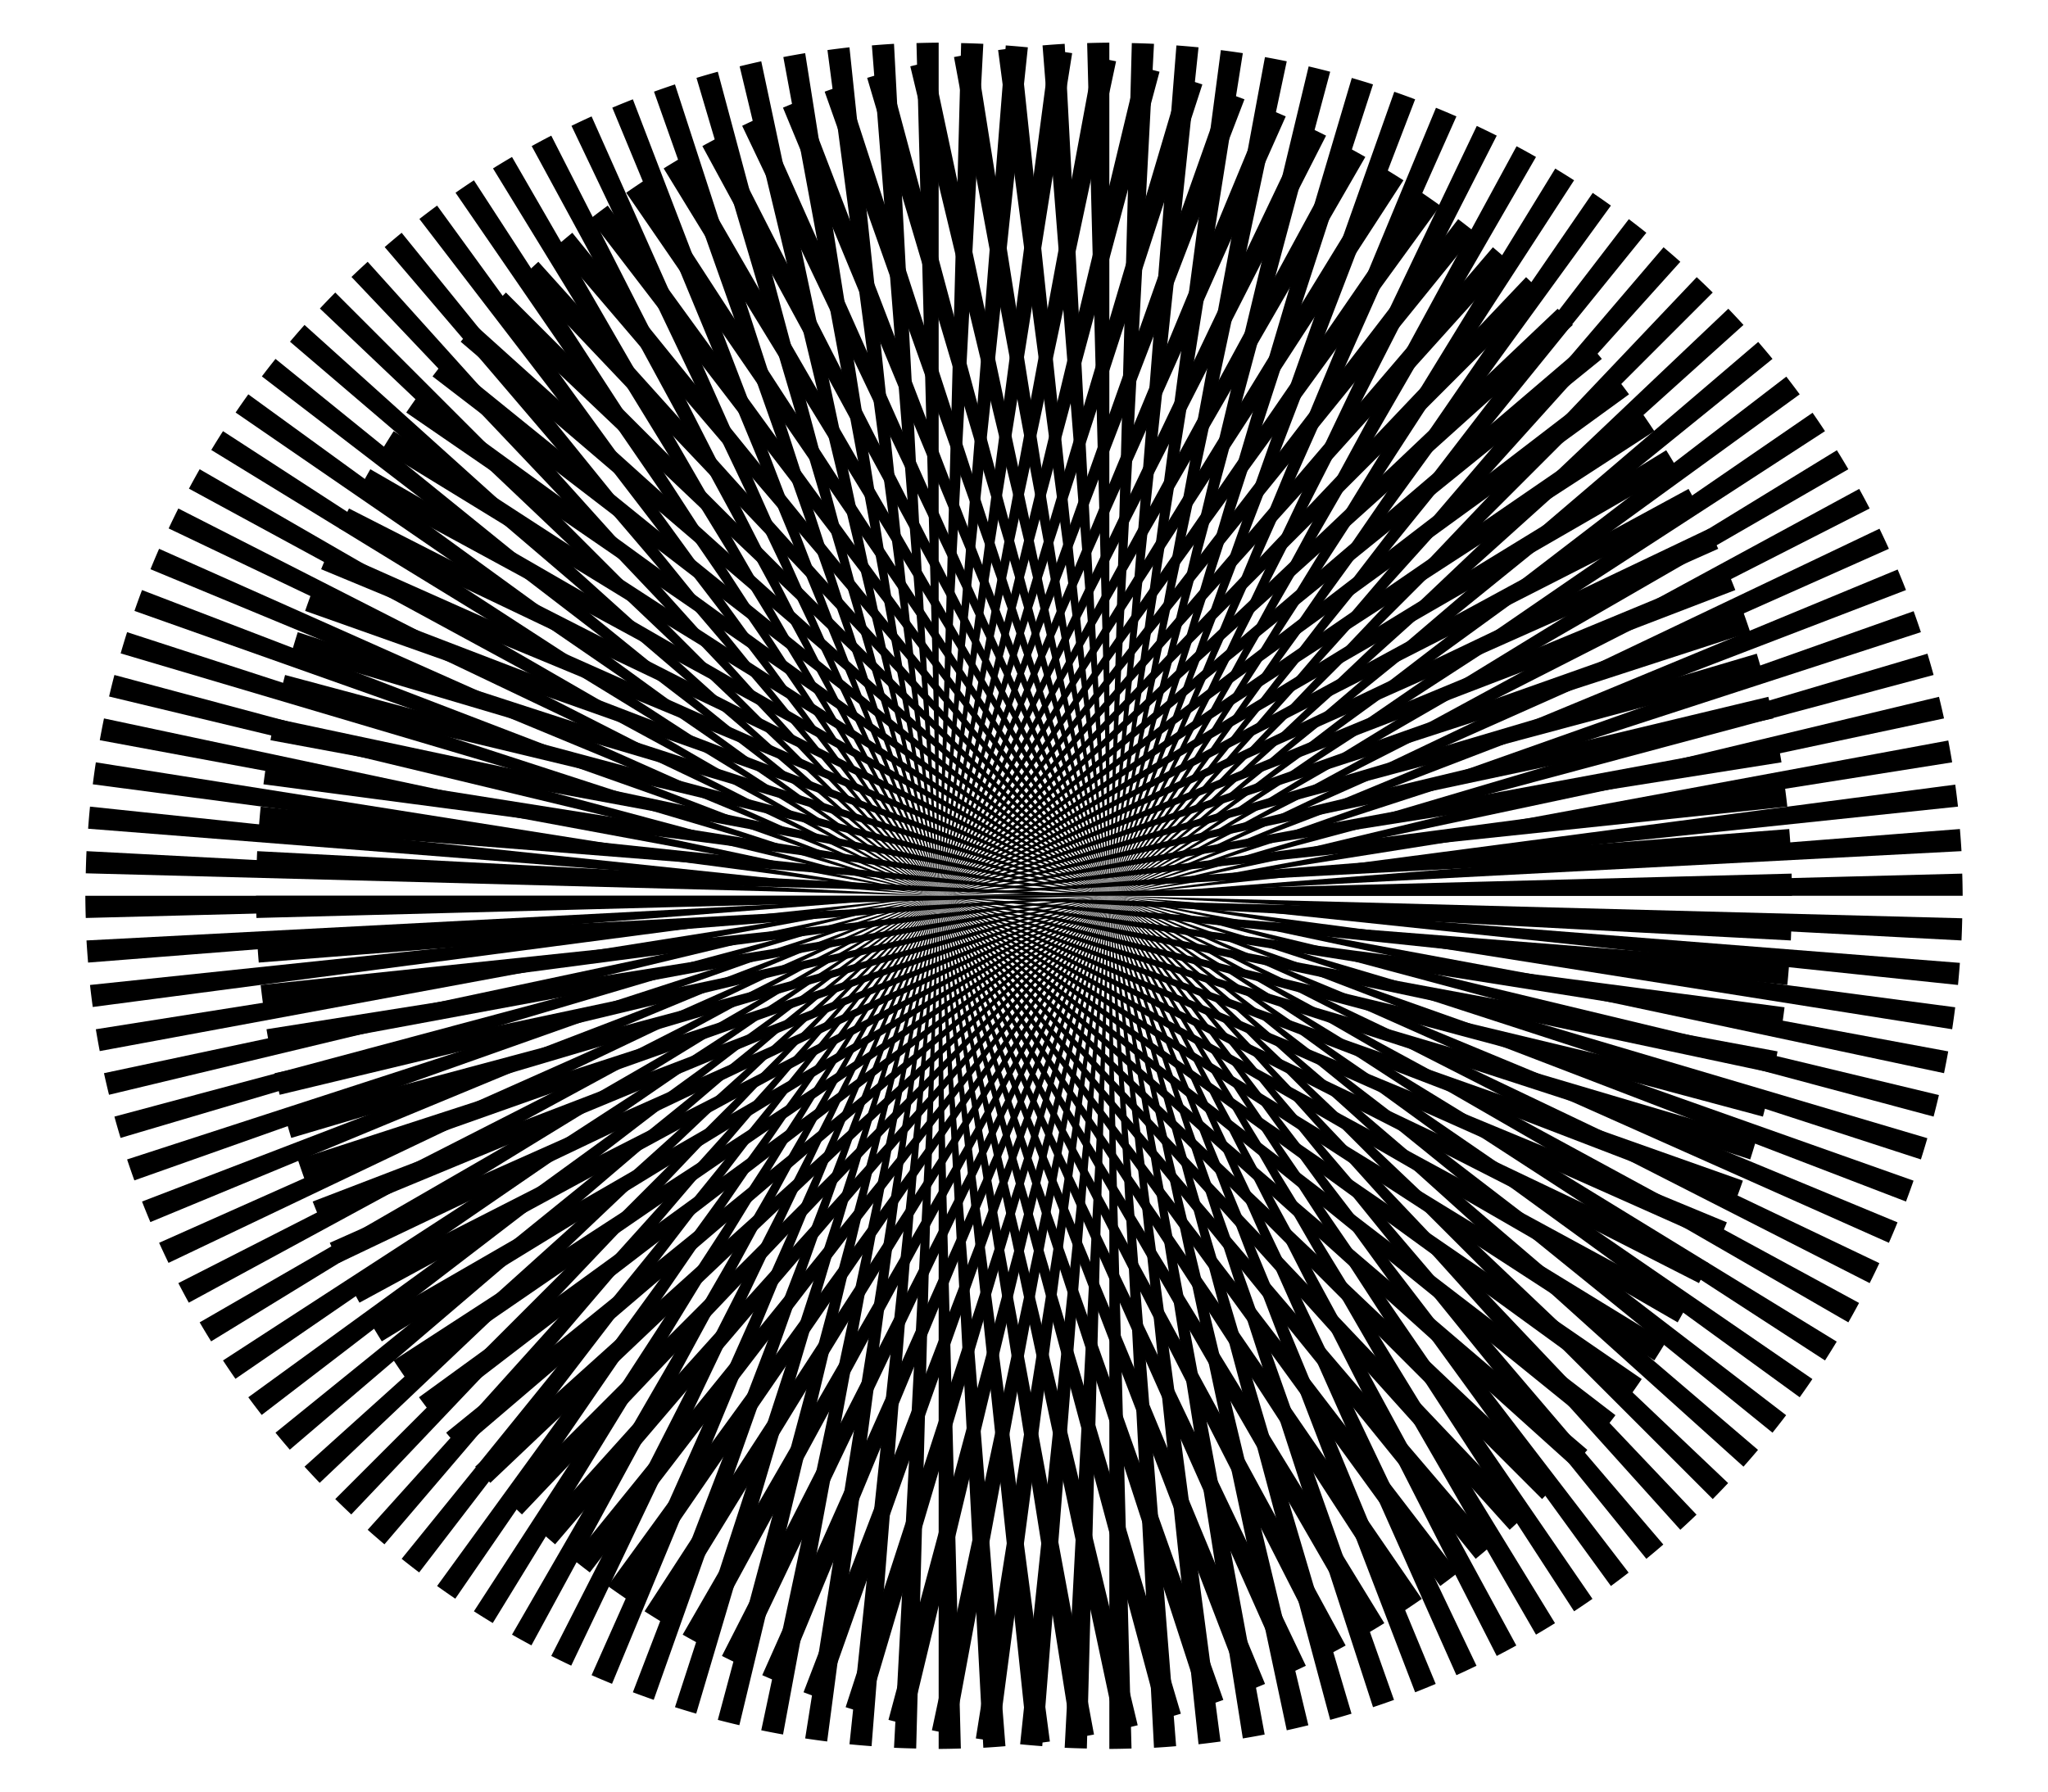
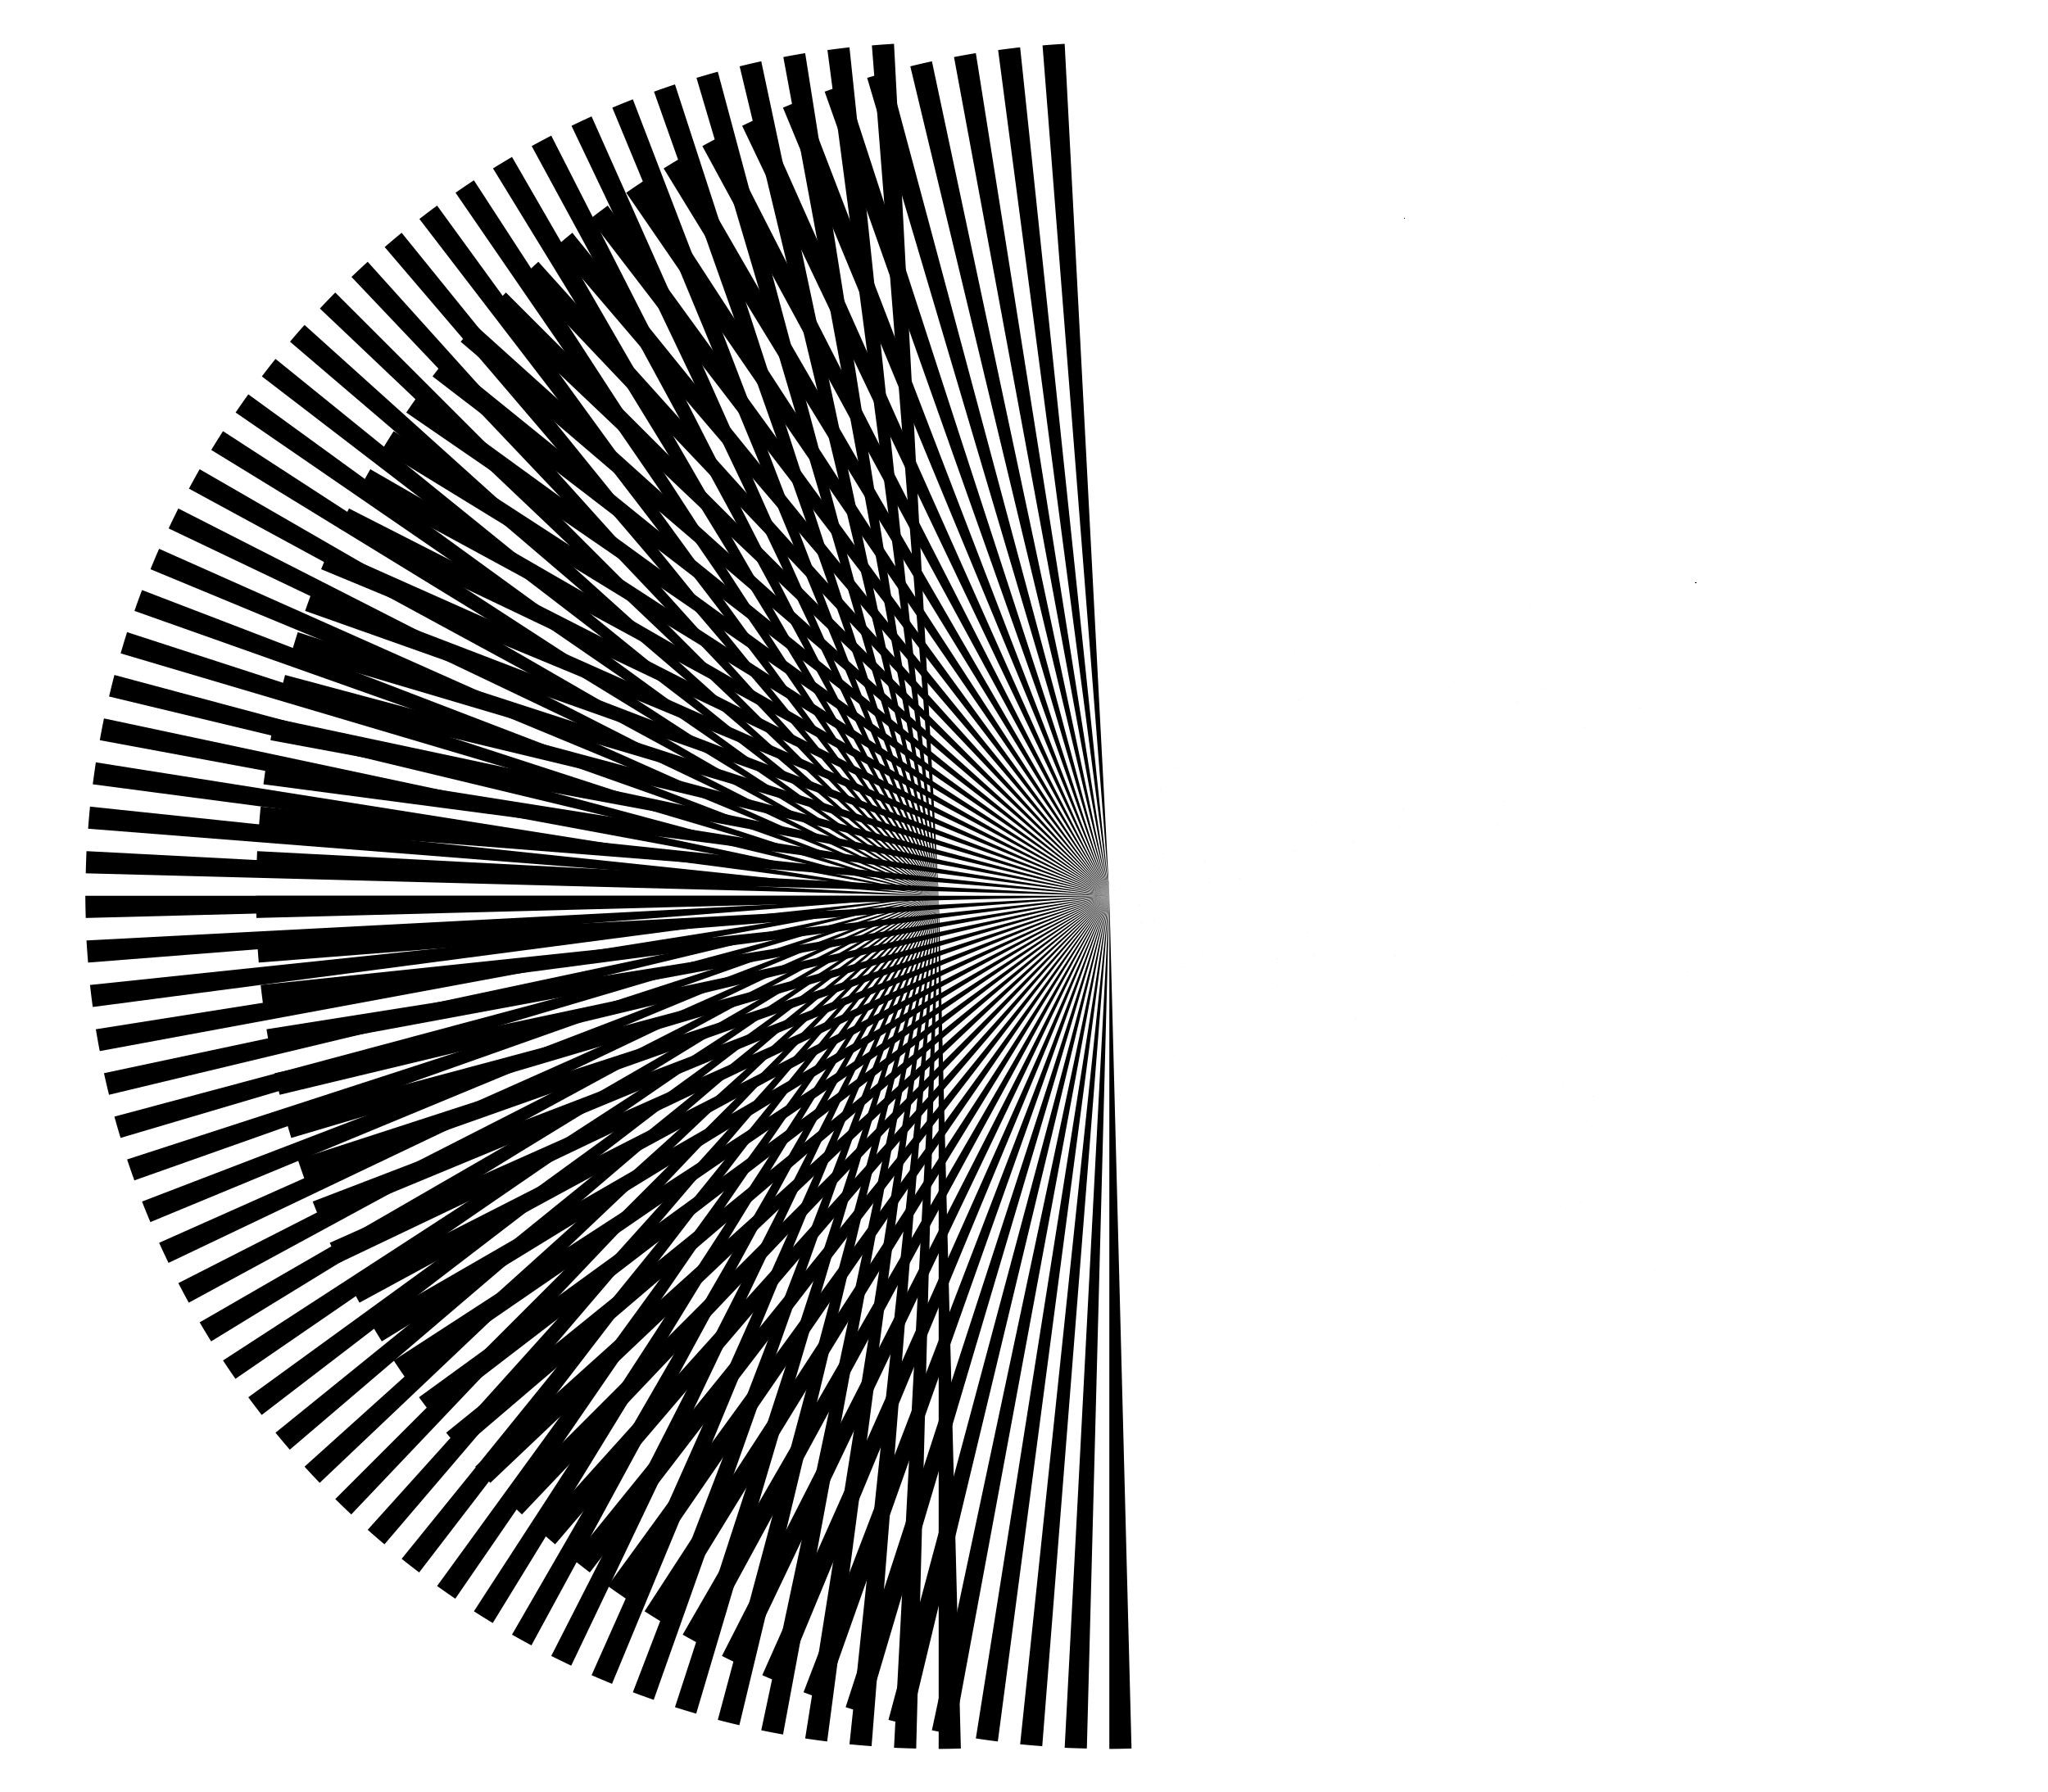
<svg xmlns="http://www.w3.org/2000/svg" xmlns:xlink="http://www.w3.org/1999/xlink" viewBox="-2.4 -2.1 4.8 4.2" width="800" height="700">
  <title>Line Moire</title>
  <defs>
-     <path id="moire_arc_single" d="M 0,0 L 0,2 A 2,2 0 0,0 0.052,1.999 L -0.052,-1.999 A 2,2 0 0,1 0,-2 L 0,0" stroke="none" fill="black" />
+     <path id="moire_arc_single" d="M 0,0 L 0,2 A 2,2 0 0,0 0.052,1.999 L -0.052,-1.999 L 0,0" stroke="none" fill="black" />
    <g id="moire_arc_group">
      <use xlink:href="#moire_arc_single" transform="rotate(  0)" />
      <use xlink:href="#moire_arc_single" transform="rotate(  3)" />
      <use xlink:href="#moire_arc_single" transform="rotate(  6)" />
      <use xlink:href="#moire_arc_single" transform="rotate(  9)" />
      <use xlink:href="#moire_arc_single" transform="rotate( 12)" />
      <use xlink:href="#moire_arc_single" transform="rotate( 15)" />
      <use xlink:href="#moire_arc_single" transform="rotate( 18)" />
      <use xlink:href="#moire_arc_single" transform="rotate( 21)" />
      <use xlink:href="#moire_arc_single" transform="rotate( 24)" />
      <use xlink:href="#moire_arc_single" transform="rotate( 27)" />
      <use xlink:href="#moire_arc_single" transform="rotate( 30)" />
      <use xlink:href="#moire_arc_single" transform="rotate( 33)" />
      <use xlink:href="#moire_arc_single" transform="rotate( 36)" />
      <use xlink:href="#moire_arc_single" transform="rotate( 39)" />
      <use xlink:href="#moire_arc_single" transform="rotate( 42)" />
    </g>
  </defs>
  <g transform="translate(0.2 0)">
    <use xlink:href="#moire_arc_group" />
    <use xlink:href="#moire_arc_group" transform="rotate(45)" />
    <use xlink:href="#moire_arc_group" transform="rotate(90)" />
    <use xlink:href="#moire_arc_group" transform="rotate(135)" />
    <animateTransform attributeName="transform" type="rotate" from="360" to="0" dur="60s" repeatCount="indefinite" additive="sum" />
  </g>
  <g transform="translate(-0.2 0)">
    <use xlink:href="#moire_arc_group" />
    <use xlink:href="#moire_arc_group" transform="rotate(45)" />
    <use xlink:href="#moire_arc_group" transform="rotate(90)" />
    <use xlink:href="#moire_arc_group" transform="rotate(135)" />
    <animateTransform attributeName="transform" type="rotate" from="0" to="360" dur="60s" repeatCount="indefinite" additive="sum" />
  </g>
</svg>